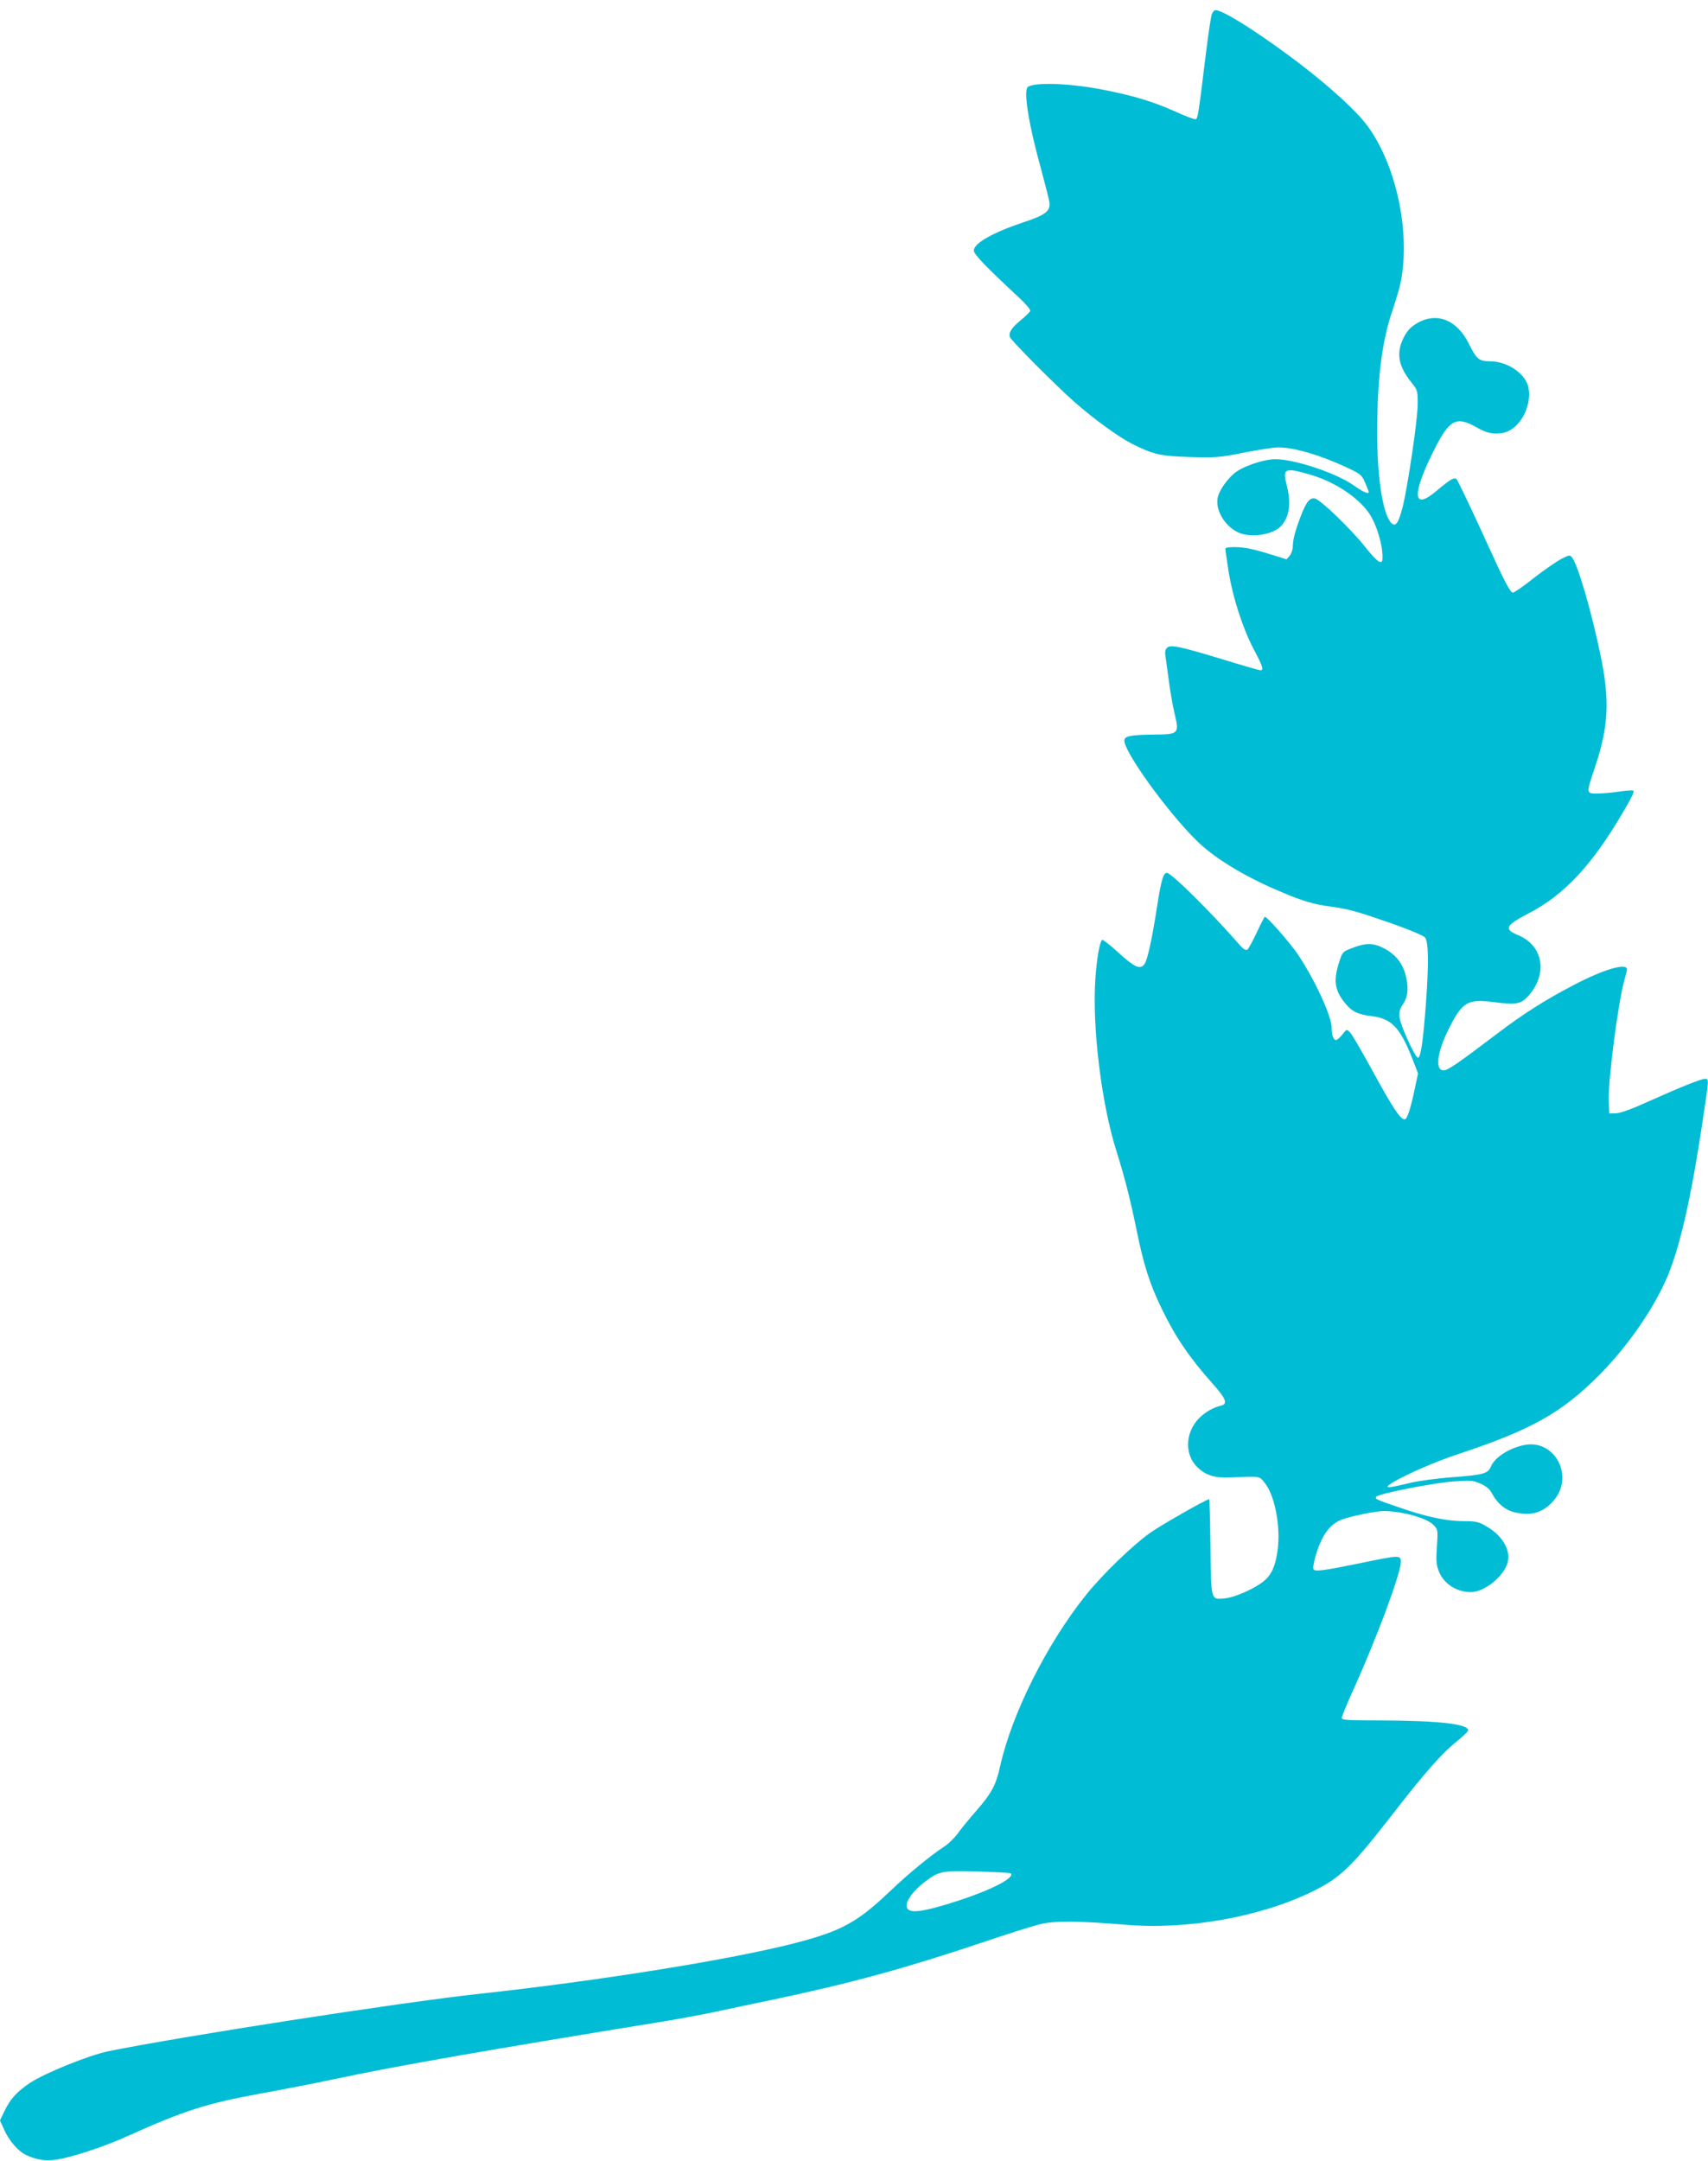
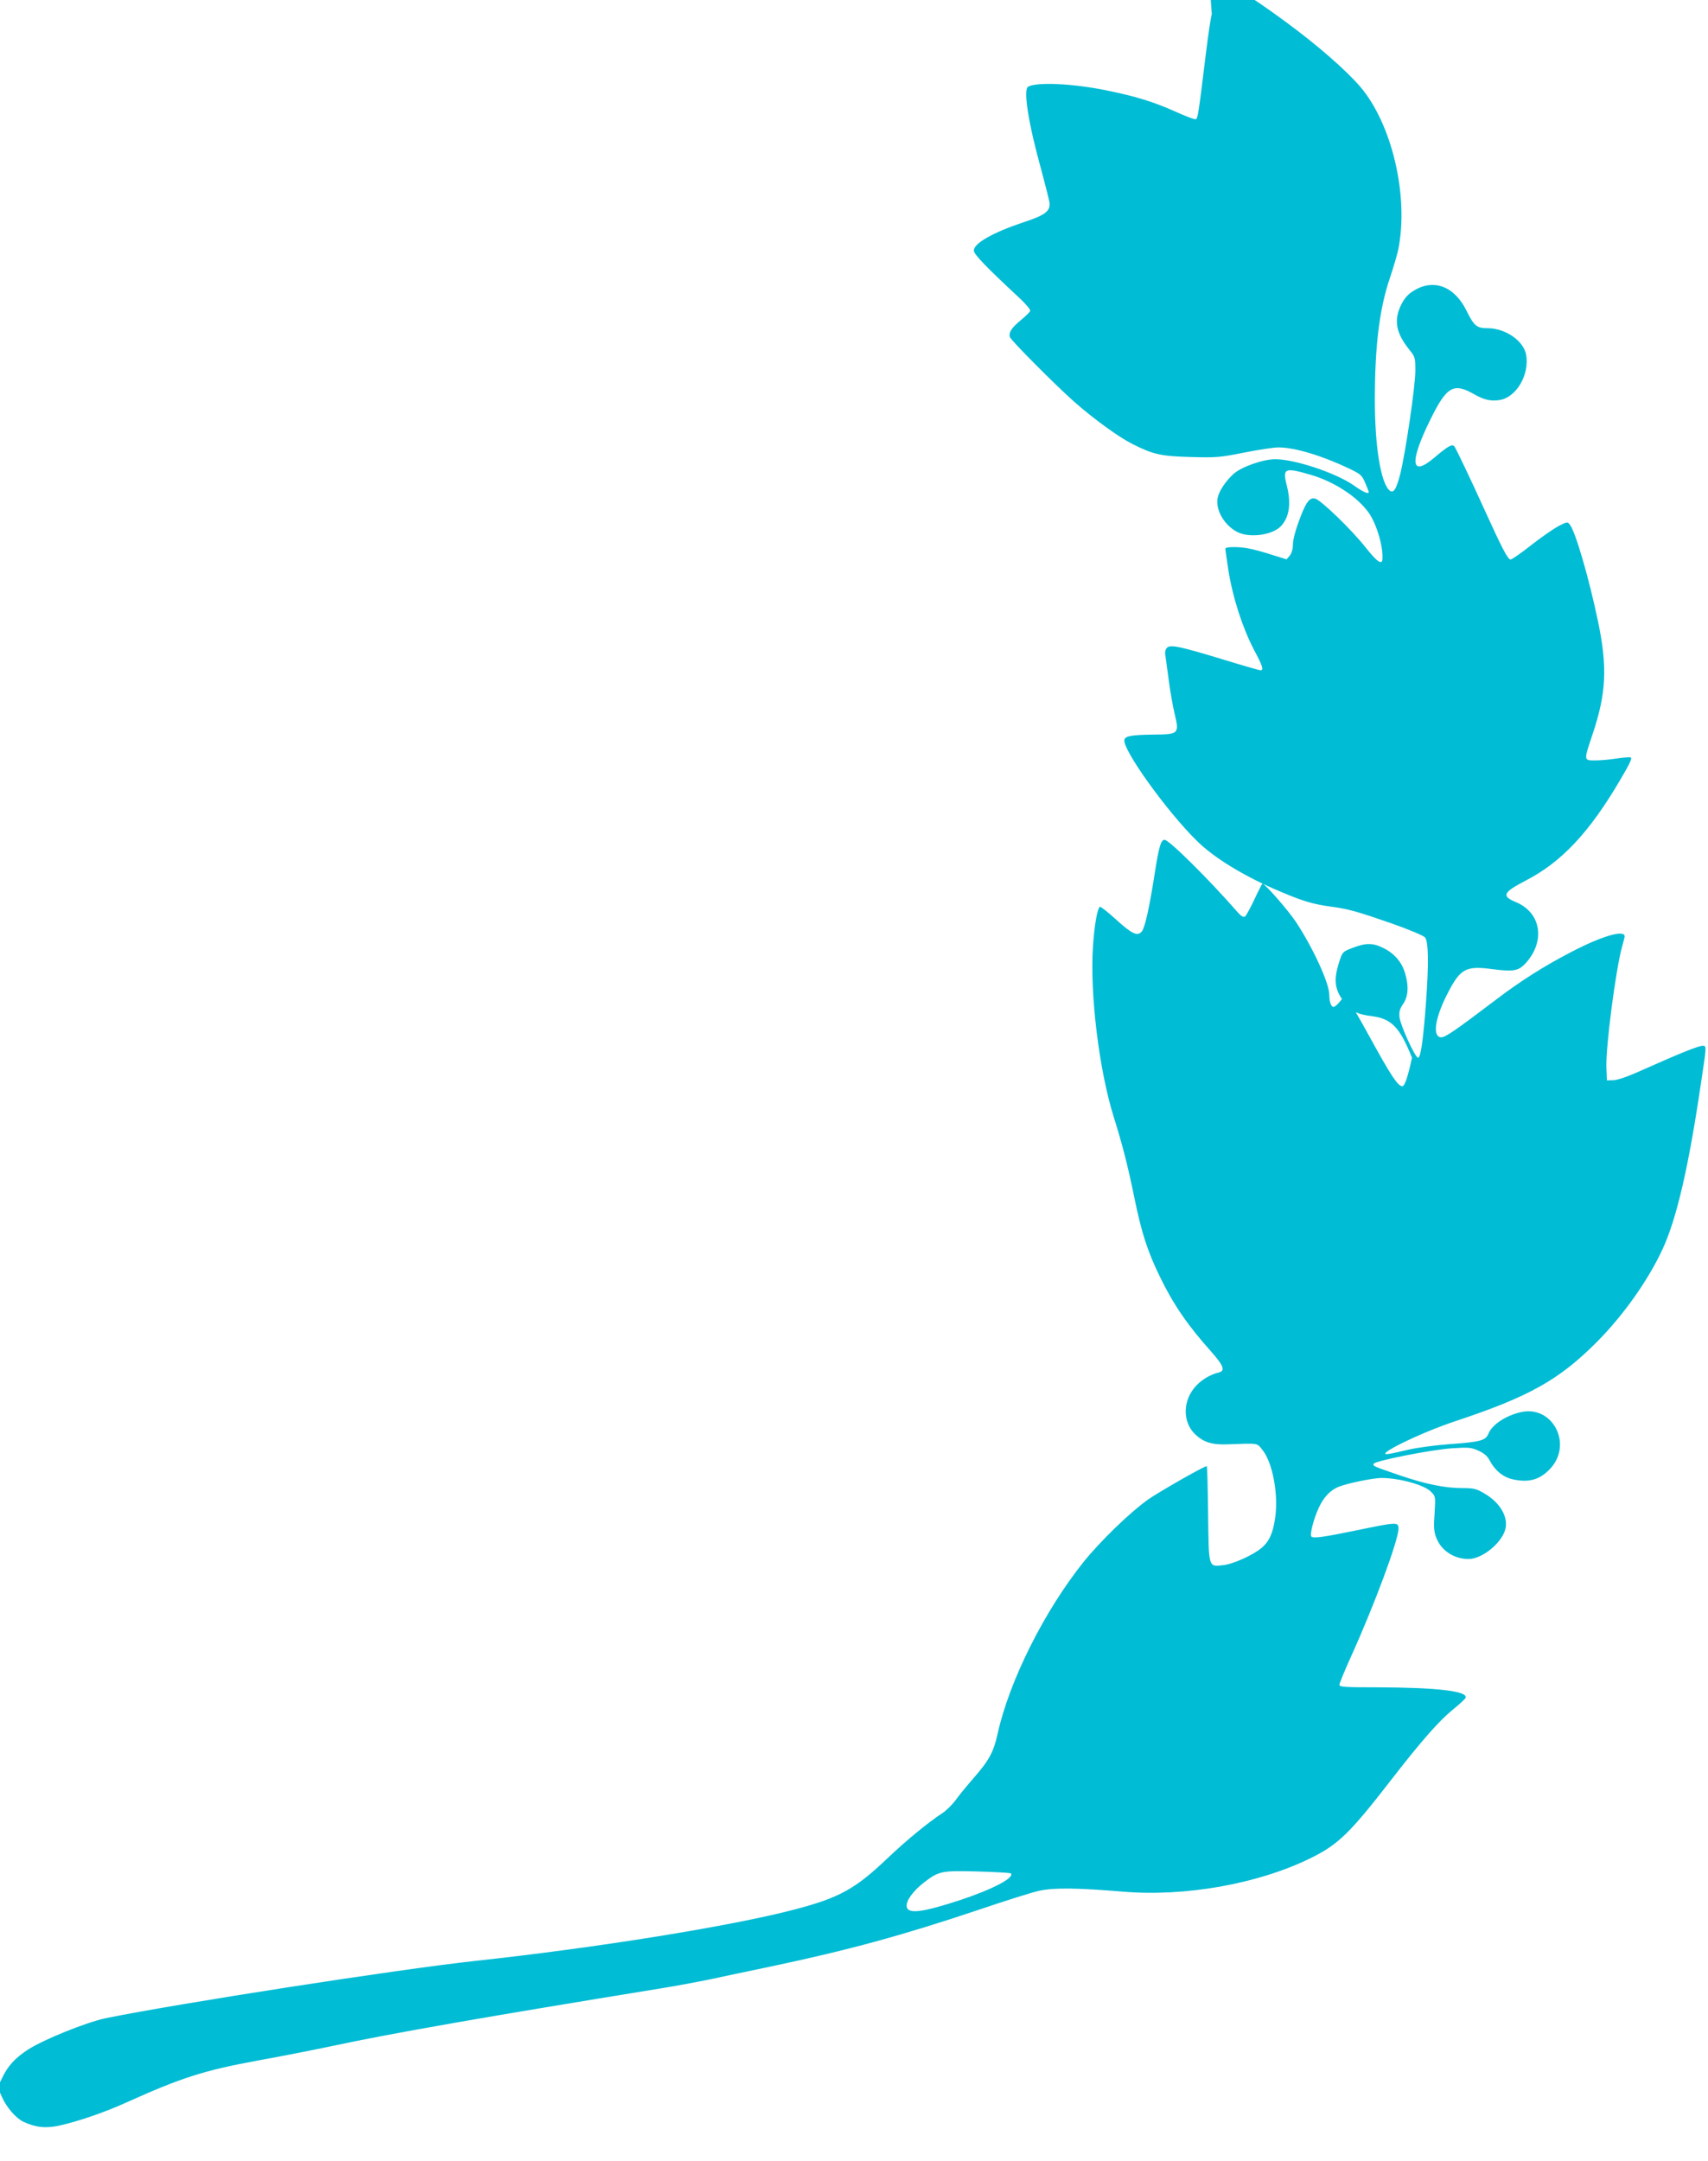
<svg xmlns="http://www.w3.org/2000/svg" version="1.0" width="1012pt" height="1280pt" viewBox="0 0 1012 1280" preserveAspectRatio="xMidYMid meet">
  <g transform="translate(0,1280) scale(0.1,-0.1)" fill="#00bcd4" stroke="none">
-     <path d="M7180 12716 c-5 -14 -21 -118 -35 -233 -44 -361 -48 -385 -60 -389 -6 -3 -62 18 -123 46 -128 57 -235 90 -408 125 -200 41 -415 50 -463 21 -29 -19 3 -222 81 -501 22 -82 43 -165 46 -183 7 -52 -24 -76 -152 -118 -183 -61 -296 -125 -296 -168 0 -22 71 -96 267 -278 42 -39 70 -73 67 -80 -3 -7 -27 -31 -54 -53 -56 -46 -75 -74 -66 -102 7 -20 266 -281 381 -383 116 -102 262 -208 343 -249 125 -63 169 -73 347 -78 149 -4 170 -3 315 26 85 17 178 31 205 31 96 0 258 -49 416 -124 71 -34 78 -40 98 -86 11 -27 21 -51 21 -54 0 -15 -31 -2 -89 39 -105 74 -350 155 -465 155 -72 0 -200 -45 -246 -86 -48 -43 -86 -101 -95 -141 -15 -71 38 -164 116 -204 74 -38 212 -18 261 37 48 55 59 132 32 239 -26 102 -13 108 141 63 139 -40 277 -130 344 -224 47 -66 87 -200 82 -276 -2 -37 -33 -15 -101 71 -83 105 -263 279 -298 288 -31 7 -52 -18 -86 -107 -32 -84 -46 -137 -46 -176 0 -18 -8 -42 -18 -55 l-19 -22 -84 26 c-46 15 -104 31 -129 36 -59 14 -150 14 -150 1 0 -6 9 -68 20 -138 25 -154 83 -333 150 -461 52 -97 59 -121 38 -121 -7 0 -108 29 -225 65 -257 78 -308 88 -329 68 -9 -10 -13 -26 -9 -46 2 -18 12 -84 20 -147 8 -63 24 -153 35 -199 28 -117 24 -121 -124 -122 -133 -2 -170 -8 -174 -32 -11 -57 250 -421 428 -596 104 -104 290 -216 501 -304 129 -55 195 -74 295 -87 103 -14 154 -28 364 -101 101 -36 182 -70 193 -81 21 -25 23 -155 6 -387 -16 -217 -31 -326 -47 -326 -17 0 -104 190 -110 240 -3 32 1 49 22 79 30 45 34 105 11 182 -19 65 -63 116 -127 148 -63 32 -104 32 -183 2 -58 -22 -61 -24 -78 -77 -39 -117 -30 -177 38 -257 38 -45 73 -61 155 -71 115 -15 165 -67 236 -246 l36 -93 -22 -103 c-23 -109 -43 -169 -57 -169 -27 1 -67 61 -199 302 -58 106 -114 202 -125 213 -20 20 -20 20 -45 -12 -14 -18 -31 -33 -39 -33 -14 0 -25 30 -25 72 0 69 -98 281 -198 432 -47 70 -183 226 -198 226 -2 0 -24 -42 -48 -94 -24 -51 -49 -97 -56 -101 -9 -5 -23 3 -43 26 -174 199 -407 429 -433 429 -21 0 -33 -40 -56 -185 -32 -209 -60 -335 -78 -357 -26 -32 -57 -18 -156 72 -48 44 -91 77 -94 73 -16 -17 -32 -115 -40 -233 -19 -285 36 -736 124 -1015 51 -163 81 -280 121 -474 42 -207 78 -318 150 -466 79 -164 165 -290 303 -444 78 -88 88 -117 45 -127 -46 -11 -96 -40 -130 -76 -82 -85 -85 -216 -7 -290 50 -47 100 -62 189 -59 186 7 175 9 206 -29 62 -73 98 -260 79 -402 -13 -94 -35 -144 -82 -183 -51 -43 -169 -96 -230 -102 -85 -9 -82 -16 -86 309 -2 153 -5 278 -8 278 -16 0 -284 -153 -348 -198 -108 -77 -280 -244 -379 -366 -234 -291 -443 -708 -512 -1021 -24 -108 -50 -157 -141 -261 -42 -48 -92 -109 -110 -135 -19 -25 -53 -59 -76 -74 -87 -57 -211 -159 -326 -268 -190 -181 -284 -233 -546 -302 -375 -99 -1171 -227 -1891 -305 -461 -50 -1768 -253 -2195 -340 -117 -25 -370 -127 -462 -187 -77 -51 -118 -96 -153 -170 l-25 -52 24 -54 c28 -65 84 -129 130 -151 71 -33 133 -40 215 -21 109 24 269 79 396 137 327 147 458 189 780 248 127 23 322 61 435 85 365 78 918 174 1945 341 88 14 221 39 295 54 74 16 234 50 355 75 465 98 784 185 1240 338 154 52 314 103 357 112 87 19 225 17 492 -5 369 -32 802 45 1111 196 168 82 235 147 485 470 174 224 278 343 361 411 40 32 74 64 77 71 13 40 -171 61 -530 62 -188 0 -218 2 -218 15 0 8 32 86 71 172 138 305 279 685 279 752 0 41 -7 41 -247 -9 -200 -41 -257 -49 -269 -37 -11 11 14 107 45 173 29 62 68 102 117 122 53 21 205 52 253 52 105 0 254 -41 293 -81 28 -28 28 -28 22 -128 -6 -82 -4 -109 10 -145 29 -76 105 -126 191 -126 79 0 192 90 217 172 22 74 -29 163 -126 218 -44 26 -61 30 -127 30 -104 0 -216 23 -367 74 -163 56 -164 56 -159 70 5 17 348 85 467 92 94 6 111 5 153 -14 32 -14 53 -32 65 -54 34 -65 83 -105 144 -117 94 -20 159 0 220 67 131 145 10 374 -176 332 -89 -20 -170 -73 -192 -126 -18 -43 -45 -50 -234 -64 -80 -6 -185 -20 -235 -31 -49 -12 -103 -24 -119 -26 -111 -20 180 124 393 194 434 144 613 244 836 468 159 160 306 368 391 553 83 181 153 484 225 972 35 230 35 230 12 230 -25 0 -141 -47 -338 -135 -99 -45 -164 -68 -190 -69 l-40 -1 -3 75 c-5 120 56 587 93 717 8 28 15 56 15 61 0 41 -135 2 -315 -92 -164 -85 -303 -173 -451 -286 -235 -178 -296 -220 -320 -220 -53 0 -40 107 31 248 80 159 111 177 270 156 122 -16 154 -11 193 29 125 131 100 305 -53 368 -86 36 -76 57 60 128 212 109 377 286 559 596 58 98 73 131 61 133 -8 2 -46 -1 -85 -7 -38 -6 -94 -11 -124 -11 -69 0 -69 -3 -16 155 82 244 89 400 31 675 -54 256 -131 520 -165 566 -15 19 -16 18 -68 -8 -29 -16 -102 -66 -162 -113 -59 -47 -114 -85 -122 -85 -16 0 -51 68 -152 290 -83 183 -167 359 -180 379 -13 18 -37 4 -120 -66 -140 -119 -149 -28 -21 230 96 194 136 216 261 144 54 -31 97 -41 149 -32 99 17 177 152 155 270 -16 81 -123 155 -227 155 -66 0 -81 13 -127 106 -72 144 -196 190 -315 114 -31 -19 -52 -43 -71 -81 -45 -92 -31 -168 49 -267 34 -42 35 -47 35 -125 0 -90 -59 -491 -90 -613 -24 -92 -41 -117 -66 -92 -50 50 -84 263 -84 533 0 319 27 541 90 725 21 63 43 138 49 167 63 315 -37 743 -226 964 -83 97 -256 248 -443 385 -209 154 -387 264 -428 264 -7 0 -17 -11 -22 -24z m-1191 -11012 c25 -25 -106 -94 -299 -158 -226 -74 -312 -85 -318 -38 -5 33 39 93 104 143 88 67 103 70 319 64 104 -3 191 -8 194 -11z" />
+     <path d="M7180 12716 c-5 -14 -21 -118 -35 -233 -44 -361 -48 -385 -60 -389 -6 -3 -62 18 -123 46 -128 57 -235 90 -408 125 -200 41 -415 50 -463 21 -29 -19 3 -222 81 -501 22 -82 43 -165 46 -183 7 -52 -24 -76 -152 -118 -183 -61 -296 -125 -296 -168 0 -22 71 -96 267 -278 42 -39 70 -73 67 -80 -3 -7 -27 -31 -54 -53 -56 -46 -75 -74 -66 -102 7 -20 266 -281 381 -383 116 -102 262 -208 343 -249 125 -63 169 -73 347 -78 149 -4 170 -3 315 26 85 17 178 31 205 31 96 0 258 -49 416 -124 71 -34 78 -40 98 -86 11 -27 21 -51 21 -54 0 -15 -31 -2 -89 39 -105 74 -350 155 -465 155 -72 0 -200 -45 -246 -86 -48 -43 -86 -101 -95 -141 -15 -71 38 -164 116 -204 74 -38 212 -18 261 37 48 55 59 132 32 239 -26 102 -13 108 141 63 139 -40 277 -130 344 -224 47 -66 87 -200 82 -276 -2 -37 -33 -15 -101 71 -83 105 -263 279 -298 288 -31 7 -52 -18 -86 -107 -32 -84 -46 -137 -46 -176 0 -18 -8 -42 -18 -55 l-19 -22 -84 26 c-46 15 -104 31 -129 36 -59 14 -150 14 -150 1 0 -6 9 -68 20 -138 25 -154 83 -333 150 -461 52 -97 59 -121 38 -121 -7 0 -108 29 -225 65 -257 78 -308 88 -329 68 -9 -10 -13 -26 -9 -46 2 -18 12 -84 20 -147 8 -63 24 -153 35 -199 28 -117 24 -121 -124 -122 -133 -2 -170 -8 -174 -32 -11 -57 250 -421 428 -596 104 -104 290 -216 501 -304 129 -55 195 -74 295 -87 103 -14 154 -28 364 -101 101 -36 182 -70 193 -81 21 -25 23 -155 6 -387 -16 -217 -31 -326 -47 -326 -17 0 -104 190 -110 240 -3 32 1 49 22 79 30 45 34 105 11 182 -19 65 -63 116 -127 148 -63 32 -104 32 -183 2 -58 -22 -61 -24 -78 -77 -39 -117 -30 -177 38 -257 38 -45 73 -61 155 -71 115 -15 165 -67 236 -246 c-23 -109 -43 -169 -57 -169 -27 1 -67 61 -199 302 -58 106 -114 202 -125 213 -20 20 -20 20 -45 -12 -14 -18 -31 -33 -39 -33 -14 0 -25 30 -25 72 0 69 -98 281 -198 432 -47 70 -183 226 -198 226 -2 0 -24 -42 -48 -94 -24 -51 -49 -97 -56 -101 -9 -5 -23 3 -43 26 -174 199 -407 429 -433 429 -21 0 -33 -40 -56 -185 -32 -209 -60 -335 -78 -357 -26 -32 -57 -18 -156 72 -48 44 -91 77 -94 73 -16 -17 -32 -115 -40 -233 -19 -285 36 -736 124 -1015 51 -163 81 -280 121 -474 42 -207 78 -318 150 -466 79 -164 165 -290 303 -444 78 -88 88 -117 45 -127 -46 -11 -96 -40 -130 -76 -82 -85 -85 -216 -7 -290 50 -47 100 -62 189 -59 186 7 175 9 206 -29 62 -73 98 -260 79 -402 -13 -94 -35 -144 -82 -183 -51 -43 -169 -96 -230 -102 -85 -9 -82 -16 -86 309 -2 153 -5 278 -8 278 -16 0 -284 -153 -348 -198 -108 -77 -280 -244 -379 -366 -234 -291 -443 -708 -512 -1021 -24 -108 -50 -157 -141 -261 -42 -48 -92 -109 -110 -135 -19 -25 -53 -59 -76 -74 -87 -57 -211 -159 -326 -268 -190 -181 -284 -233 -546 -302 -375 -99 -1171 -227 -1891 -305 -461 -50 -1768 -253 -2195 -340 -117 -25 -370 -127 -462 -187 -77 -51 -118 -96 -153 -170 l-25 -52 24 -54 c28 -65 84 -129 130 -151 71 -33 133 -40 215 -21 109 24 269 79 396 137 327 147 458 189 780 248 127 23 322 61 435 85 365 78 918 174 1945 341 88 14 221 39 295 54 74 16 234 50 355 75 465 98 784 185 1240 338 154 52 314 103 357 112 87 19 225 17 492 -5 369 -32 802 45 1111 196 168 82 235 147 485 470 174 224 278 343 361 411 40 32 74 64 77 71 13 40 -171 61 -530 62 -188 0 -218 2 -218 15 0 8 32 86 71 172 138 305 279 685 279 752 0 41 -7 41 -247 -9 -200 -41 -257 -49 -269 -37 -11 11 14 107 45 173 29 62 68 102 117 122 53 21 205 52 253 52 105 0 254 -41 293 -81 28 -28 28 -28 22 -128 -6 -82 -4 -109 10 -145 29 -76 105 -126 191 -126 79 0 192 90 217 172 22 74 -29 163 -126 218 -44 26 -61 30 -127 30 -104 0 -216 23 -367 74 -163 56 -164 56 -159 70 5 17 348 85 467 92 94 6 111 5 153 -14 32 -14 53 -32 65 -54 34 -65 83 -105 144 -117 94 -20 159 0 220 67 131 145 10 374 -176 332 -89 -20 -170 -73 -192 -126 -18 -43 -45 -50 -234 -64 -80 -6 -185 -20 -235 -31 -49 -12 -103 -24 -119 -26 -111 -20 180 124 393 194 434 144 613 244 836 468 159 160 306 368 391 553 83 181 153 484 225 972 35 230 35 230 12 230 -25 0 -141 -47 -338 -135 -99 -45 -164 -68 -190 -69 l-40 -1 -3 75 c-5 120 56 587 93 717 8 28 15 56 15 61 0 41 -135 2 -315 -92 -164 -85 -303 -173 -451 -286 -235 -178 -296 -220 -320 -220 -53 0 -40 107 31 248 80 159 111 177 270 156 122 -16 154 -11 193 29 125 131 100 305 -53 368 -86 36 -76 57 60 128 212 109 377 286 559 596 58 98 73 131 61 133 -8 2 -46 -1 -85 -7 -38 -6 -94 -11 -124 -11 -69 0 -69 -3 -16 155 82 244 89 400 31 675 -54 256 -131 520 -165 566 -15 19 -16 18 -68 -8 -29 -16 -102 -66 -162 -113 -59 -47 -114 -85 -122 -85 -16 0 -51 68 -152 290 -83 183 -167 359 -180 379 -13 18 -37 4 -120 -66 -140 -119 -149 -28 -21 230 96 194 136 216 261 144 54 -31 97 -41 149 -32 99 17 177 152 155 270 -16 81 -123 155 -227 155 -66 0 -81 13 -127 106 -72 144 -196 190 -315 114 -31 -19 -52 -43 -71 -81 -45 -92 -31 -168 49 -267 34 -42 35 -47 35 -125 0 -90 -59 -491 -90 -613 -24 -92 -41 -117 -66 -92 -50 50 -84 263 -84 533 0 319 27 541 90 725 21 63 43 138 49 167 63 315 -37 743 -226 964 -83 97 -256 248 -443 385 -209 154 -387 264 -428 264 -7 0 -17 -11 -22 -24z m-1191 -11012 c25 -25 -106 -94 -299 -158 -226 -74 -312 -85 -318 -38 -5 33 39 93 104 143 88 67 103 70 319 64 104 -3 191 -8 194 -11z" />
  </g>
</svg>